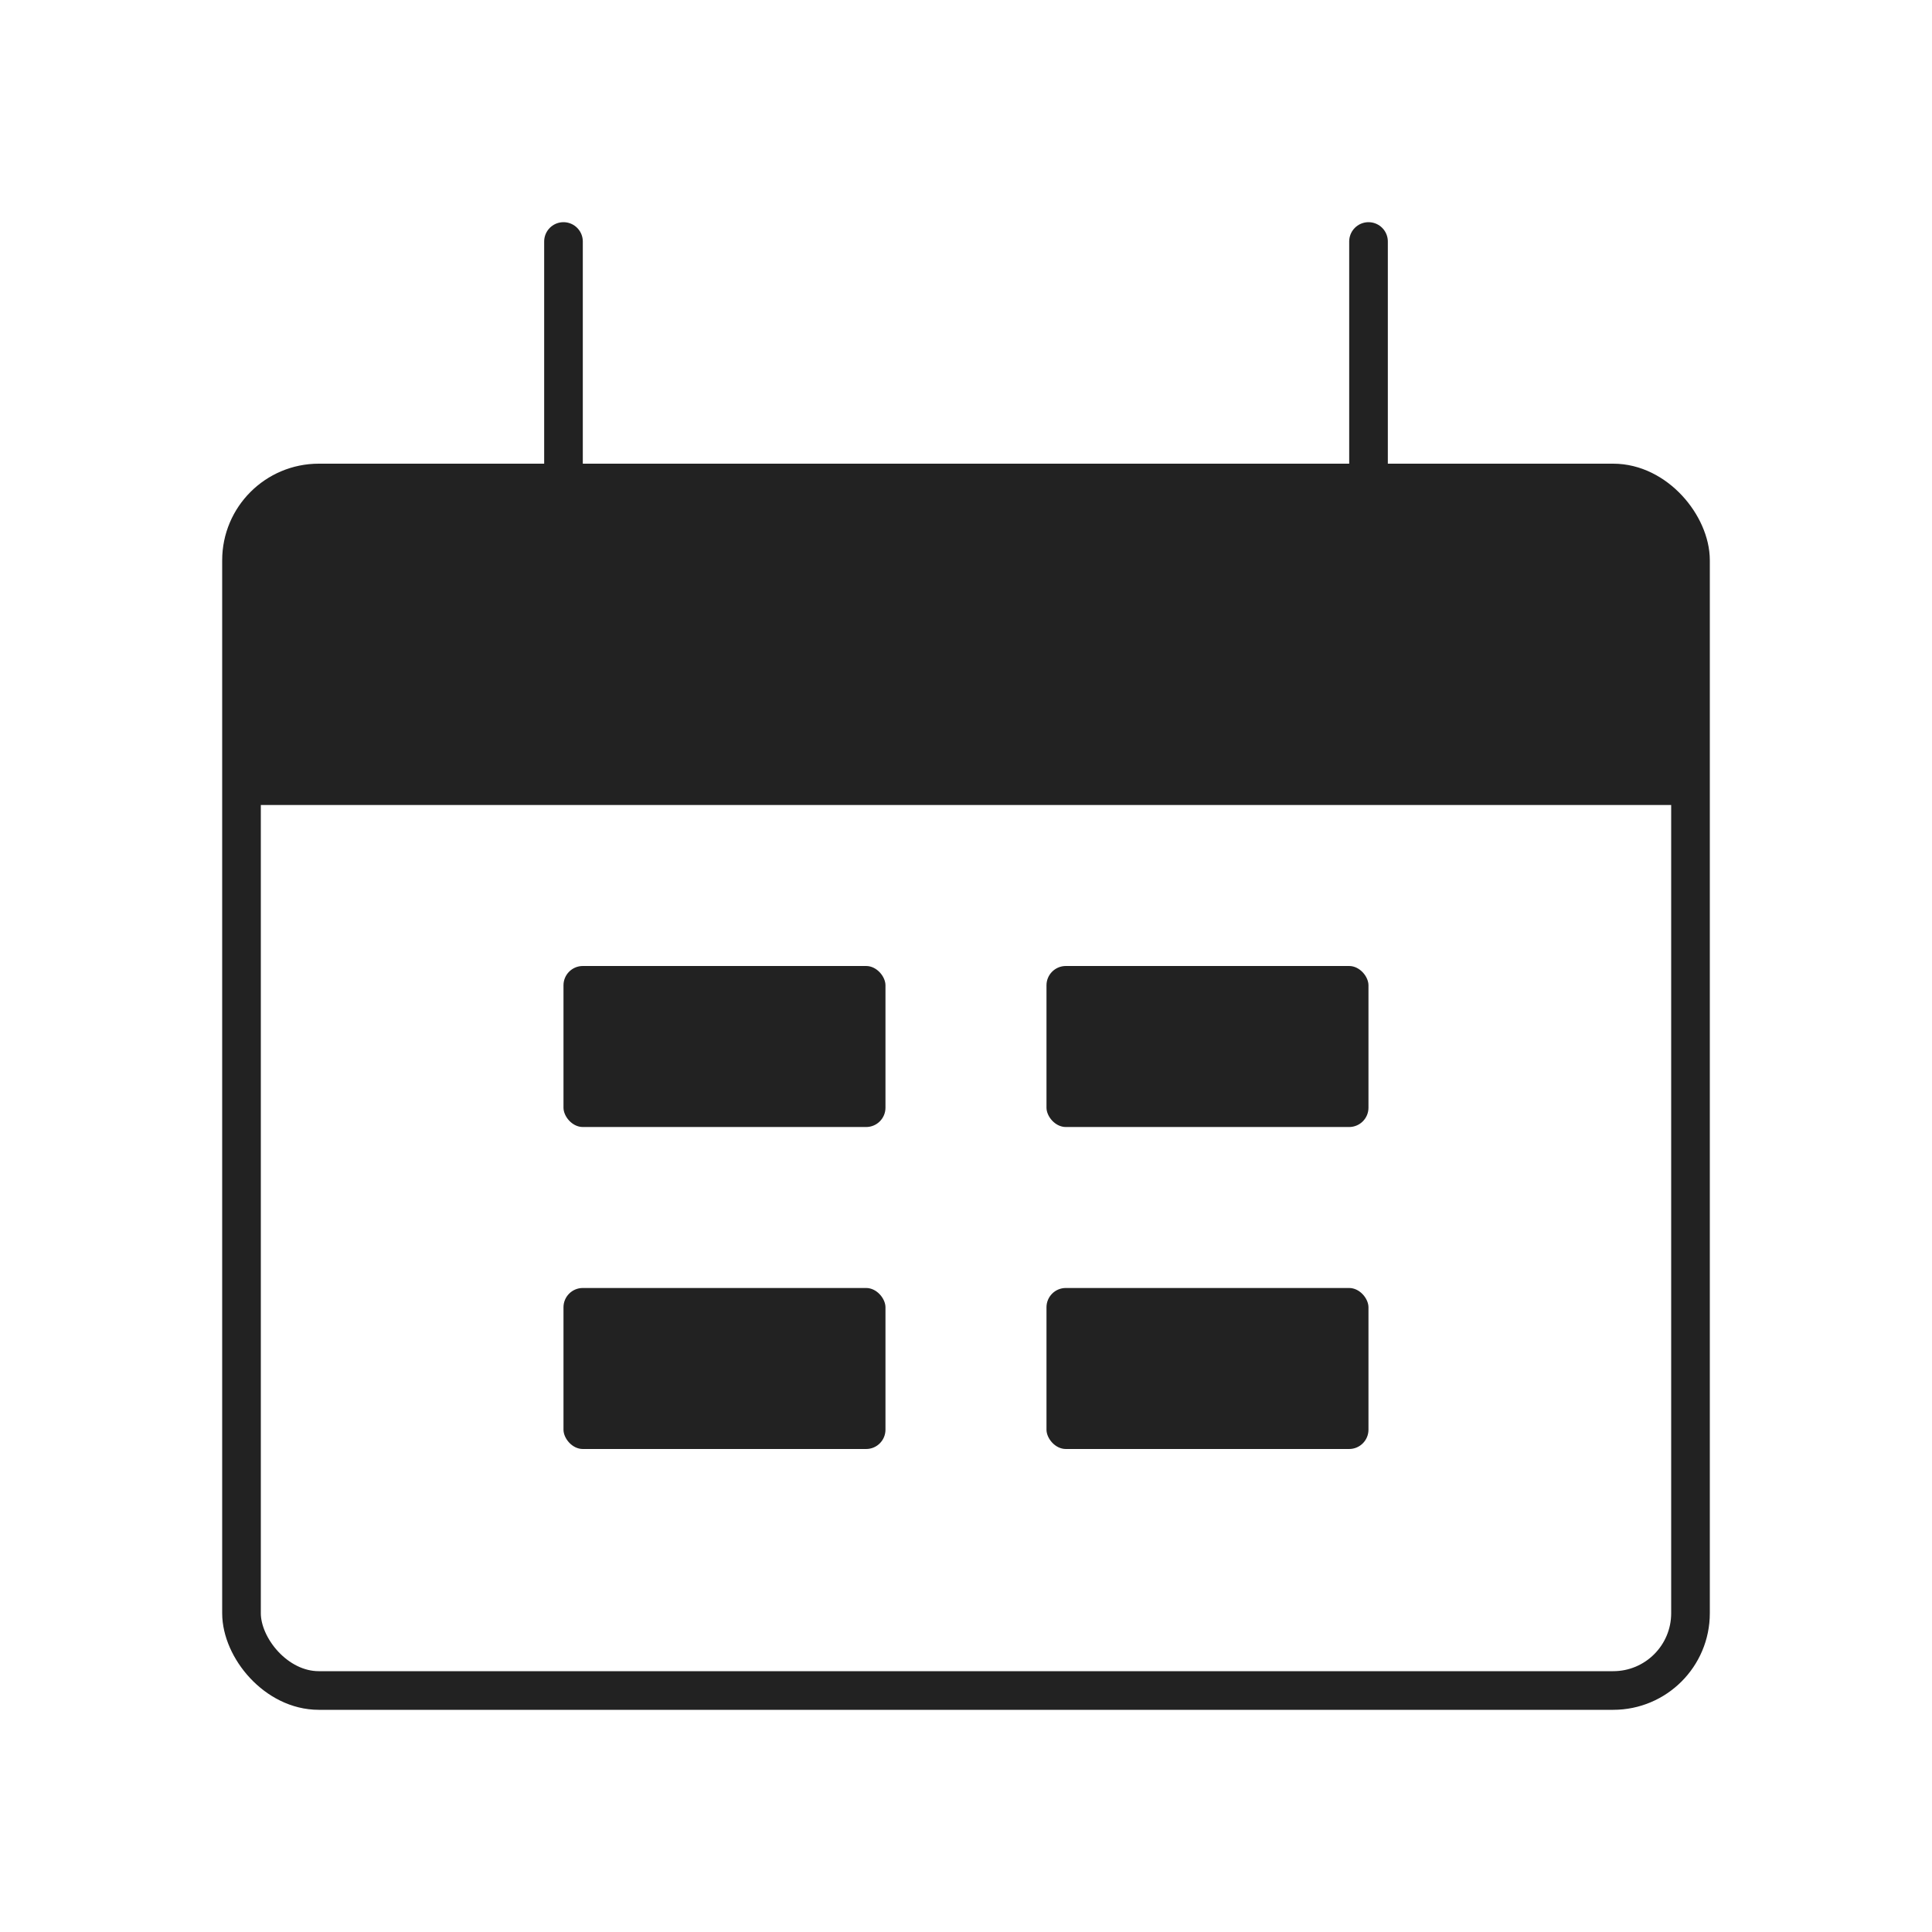
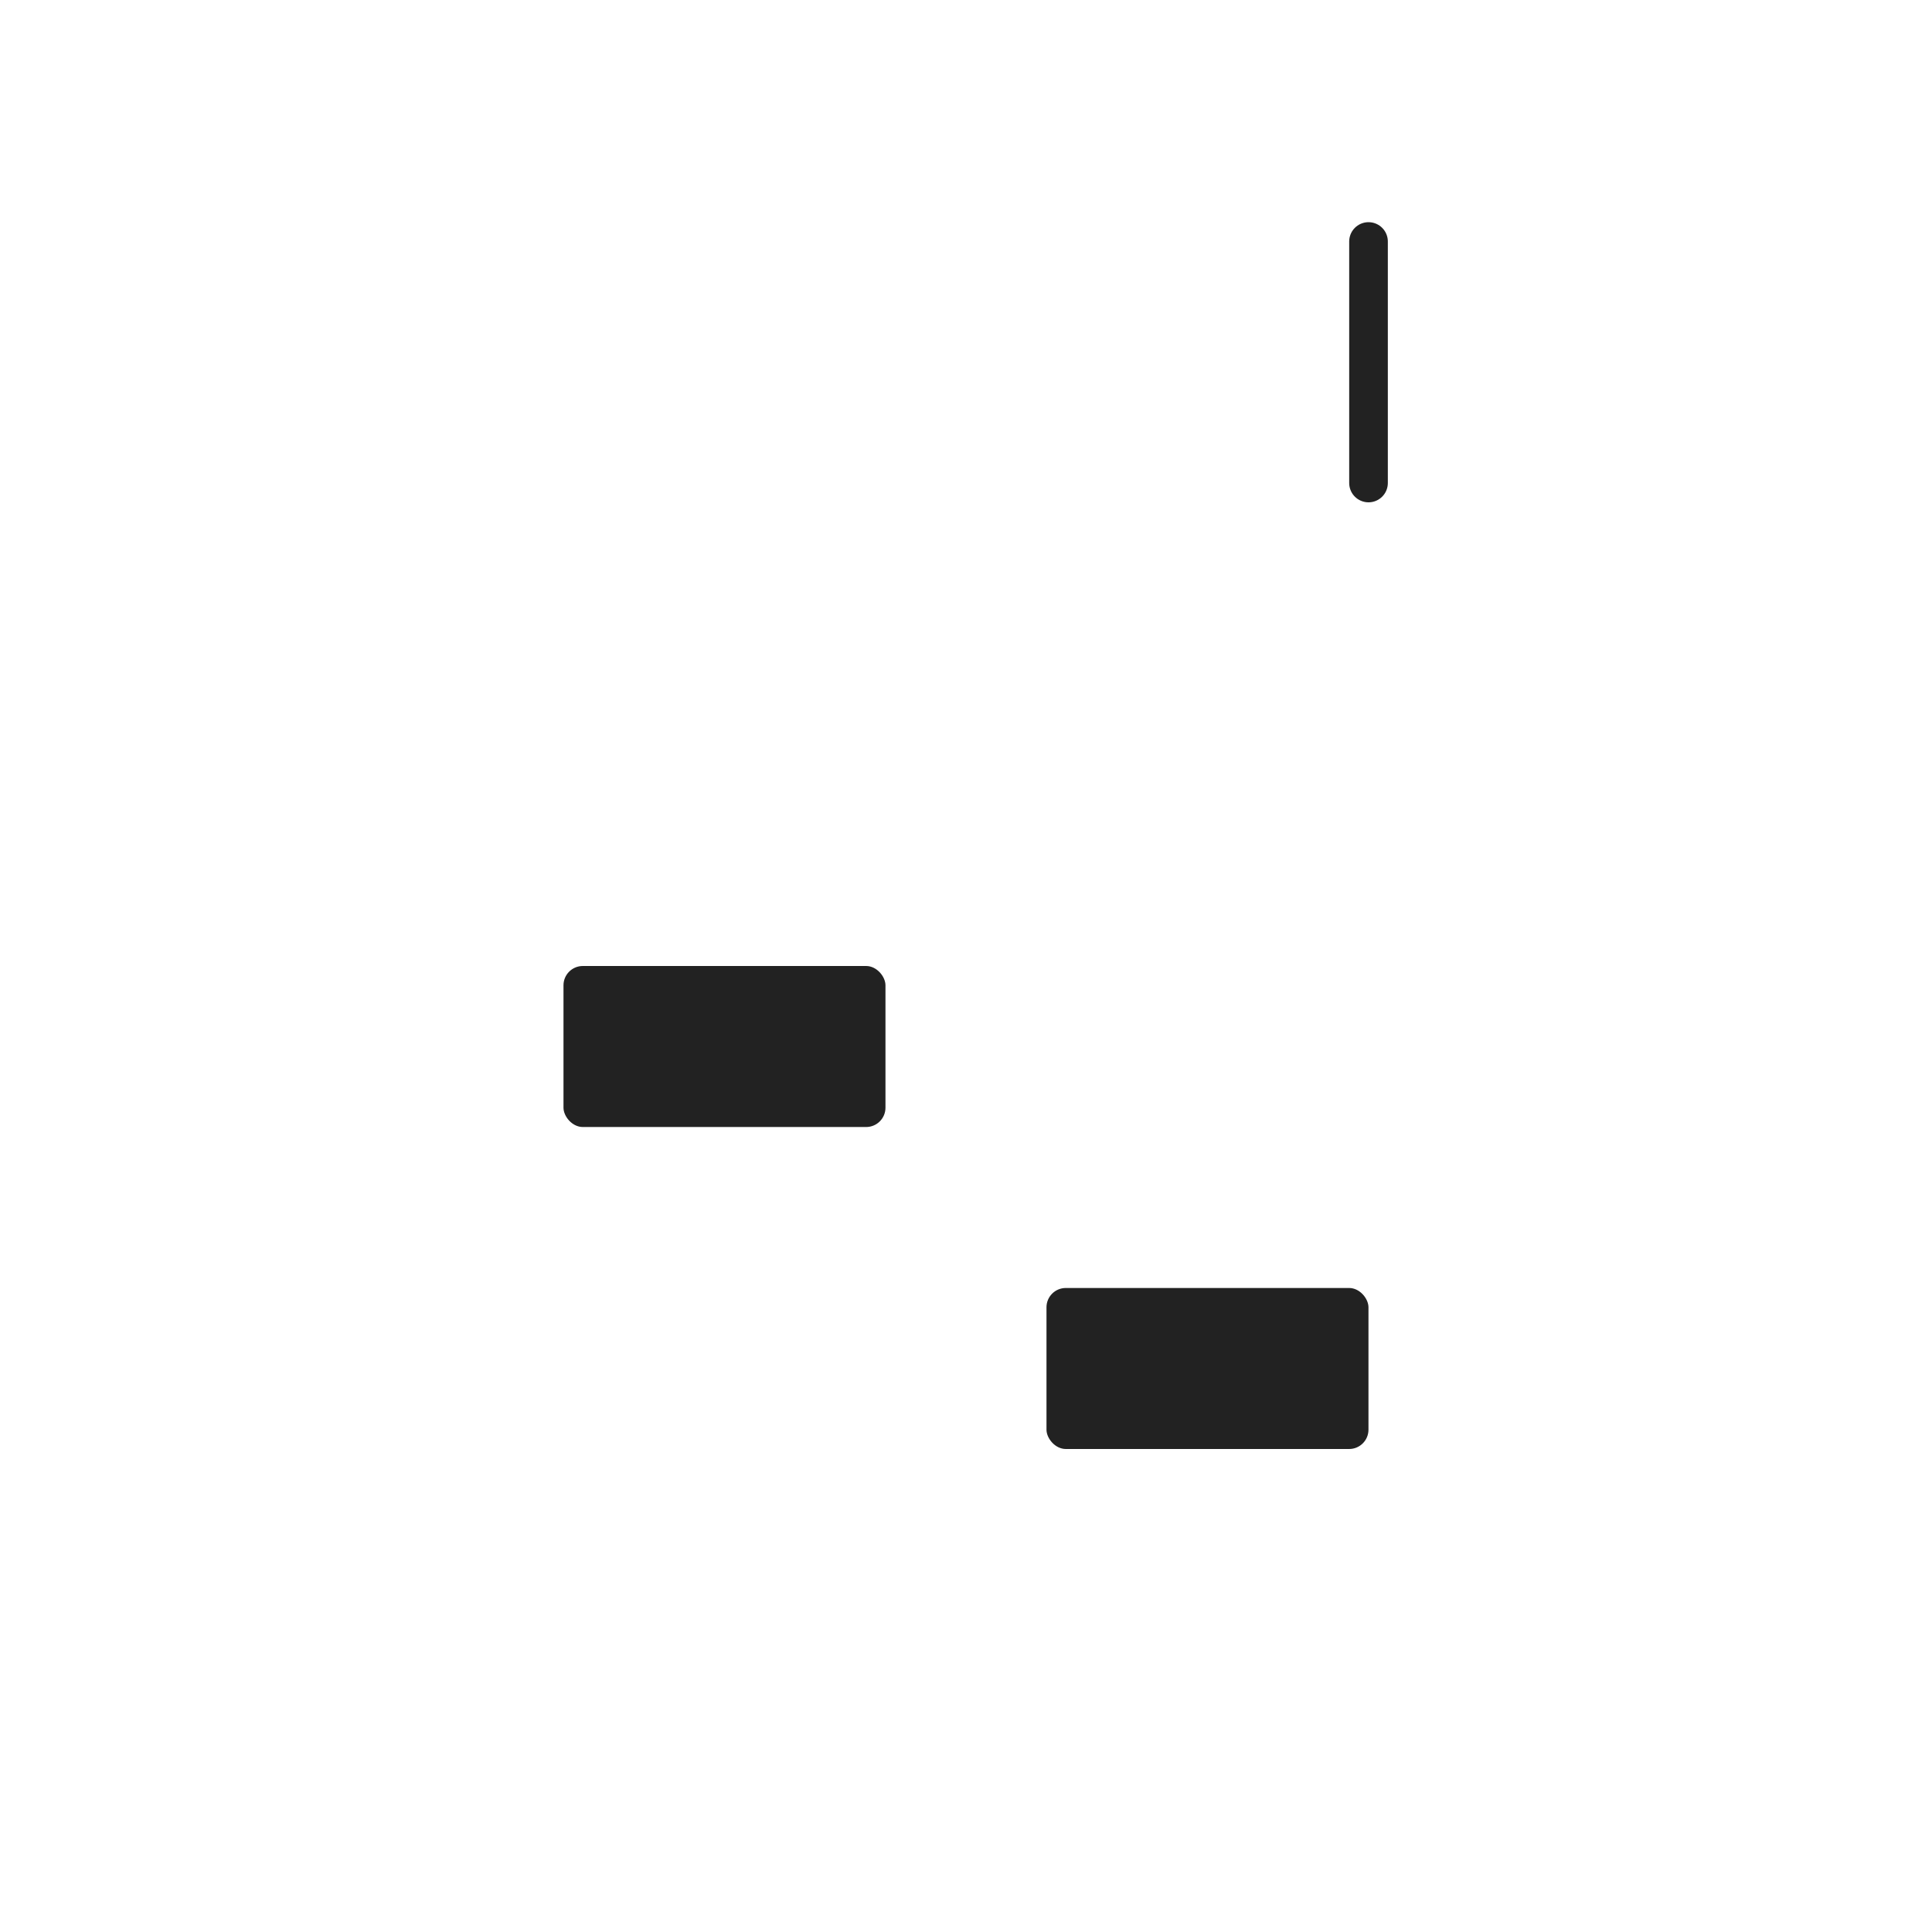
<svg xmlns="http://www.w3.org/2000/svg" width="50" height="50" viewBox="0 0 50 50" fill="none">
-   <rect x="6.25" y="12.5" width="37.5" height="31.25" rx="2" stroke="#222222" />
-   <path d="M6.25 16.5C6.25 14.614 6.25 13.672 6.836 13.086C7.422 12.5 8.364 12.5 10.25 12.5H39.75C41.636 12.5 42.578 12.5 43.164 13.086C43.75 13.672 43.75 14.614 43.75 16.5V20.833H6.25V16.5Z" fill="#222222" />
-   <path d="M14.583 6.25L14.583 12.5" stroke="#222222" stroke-linecap="round" />
  <path d="M35.417 6.25L35.417 12.5" stroke="#222222" stroke-linecap="round" />
  <rect x="14.583" y="25" width="8.333" height="4.167" rx="0.5" fill="#222222" />
-   <rect x="14.583" y="33.333" width="8.333" height="4.167" rx="0.5" fill="#222222" />
-   <rect x="27.083" y="25" width="8.333" height="4.167" rx="0.5" fill="#222222" />
  <rect x="27.083" y="33.333" width="8.333" height="4.167" rx="0.5" fill="#222222" />
</svg>